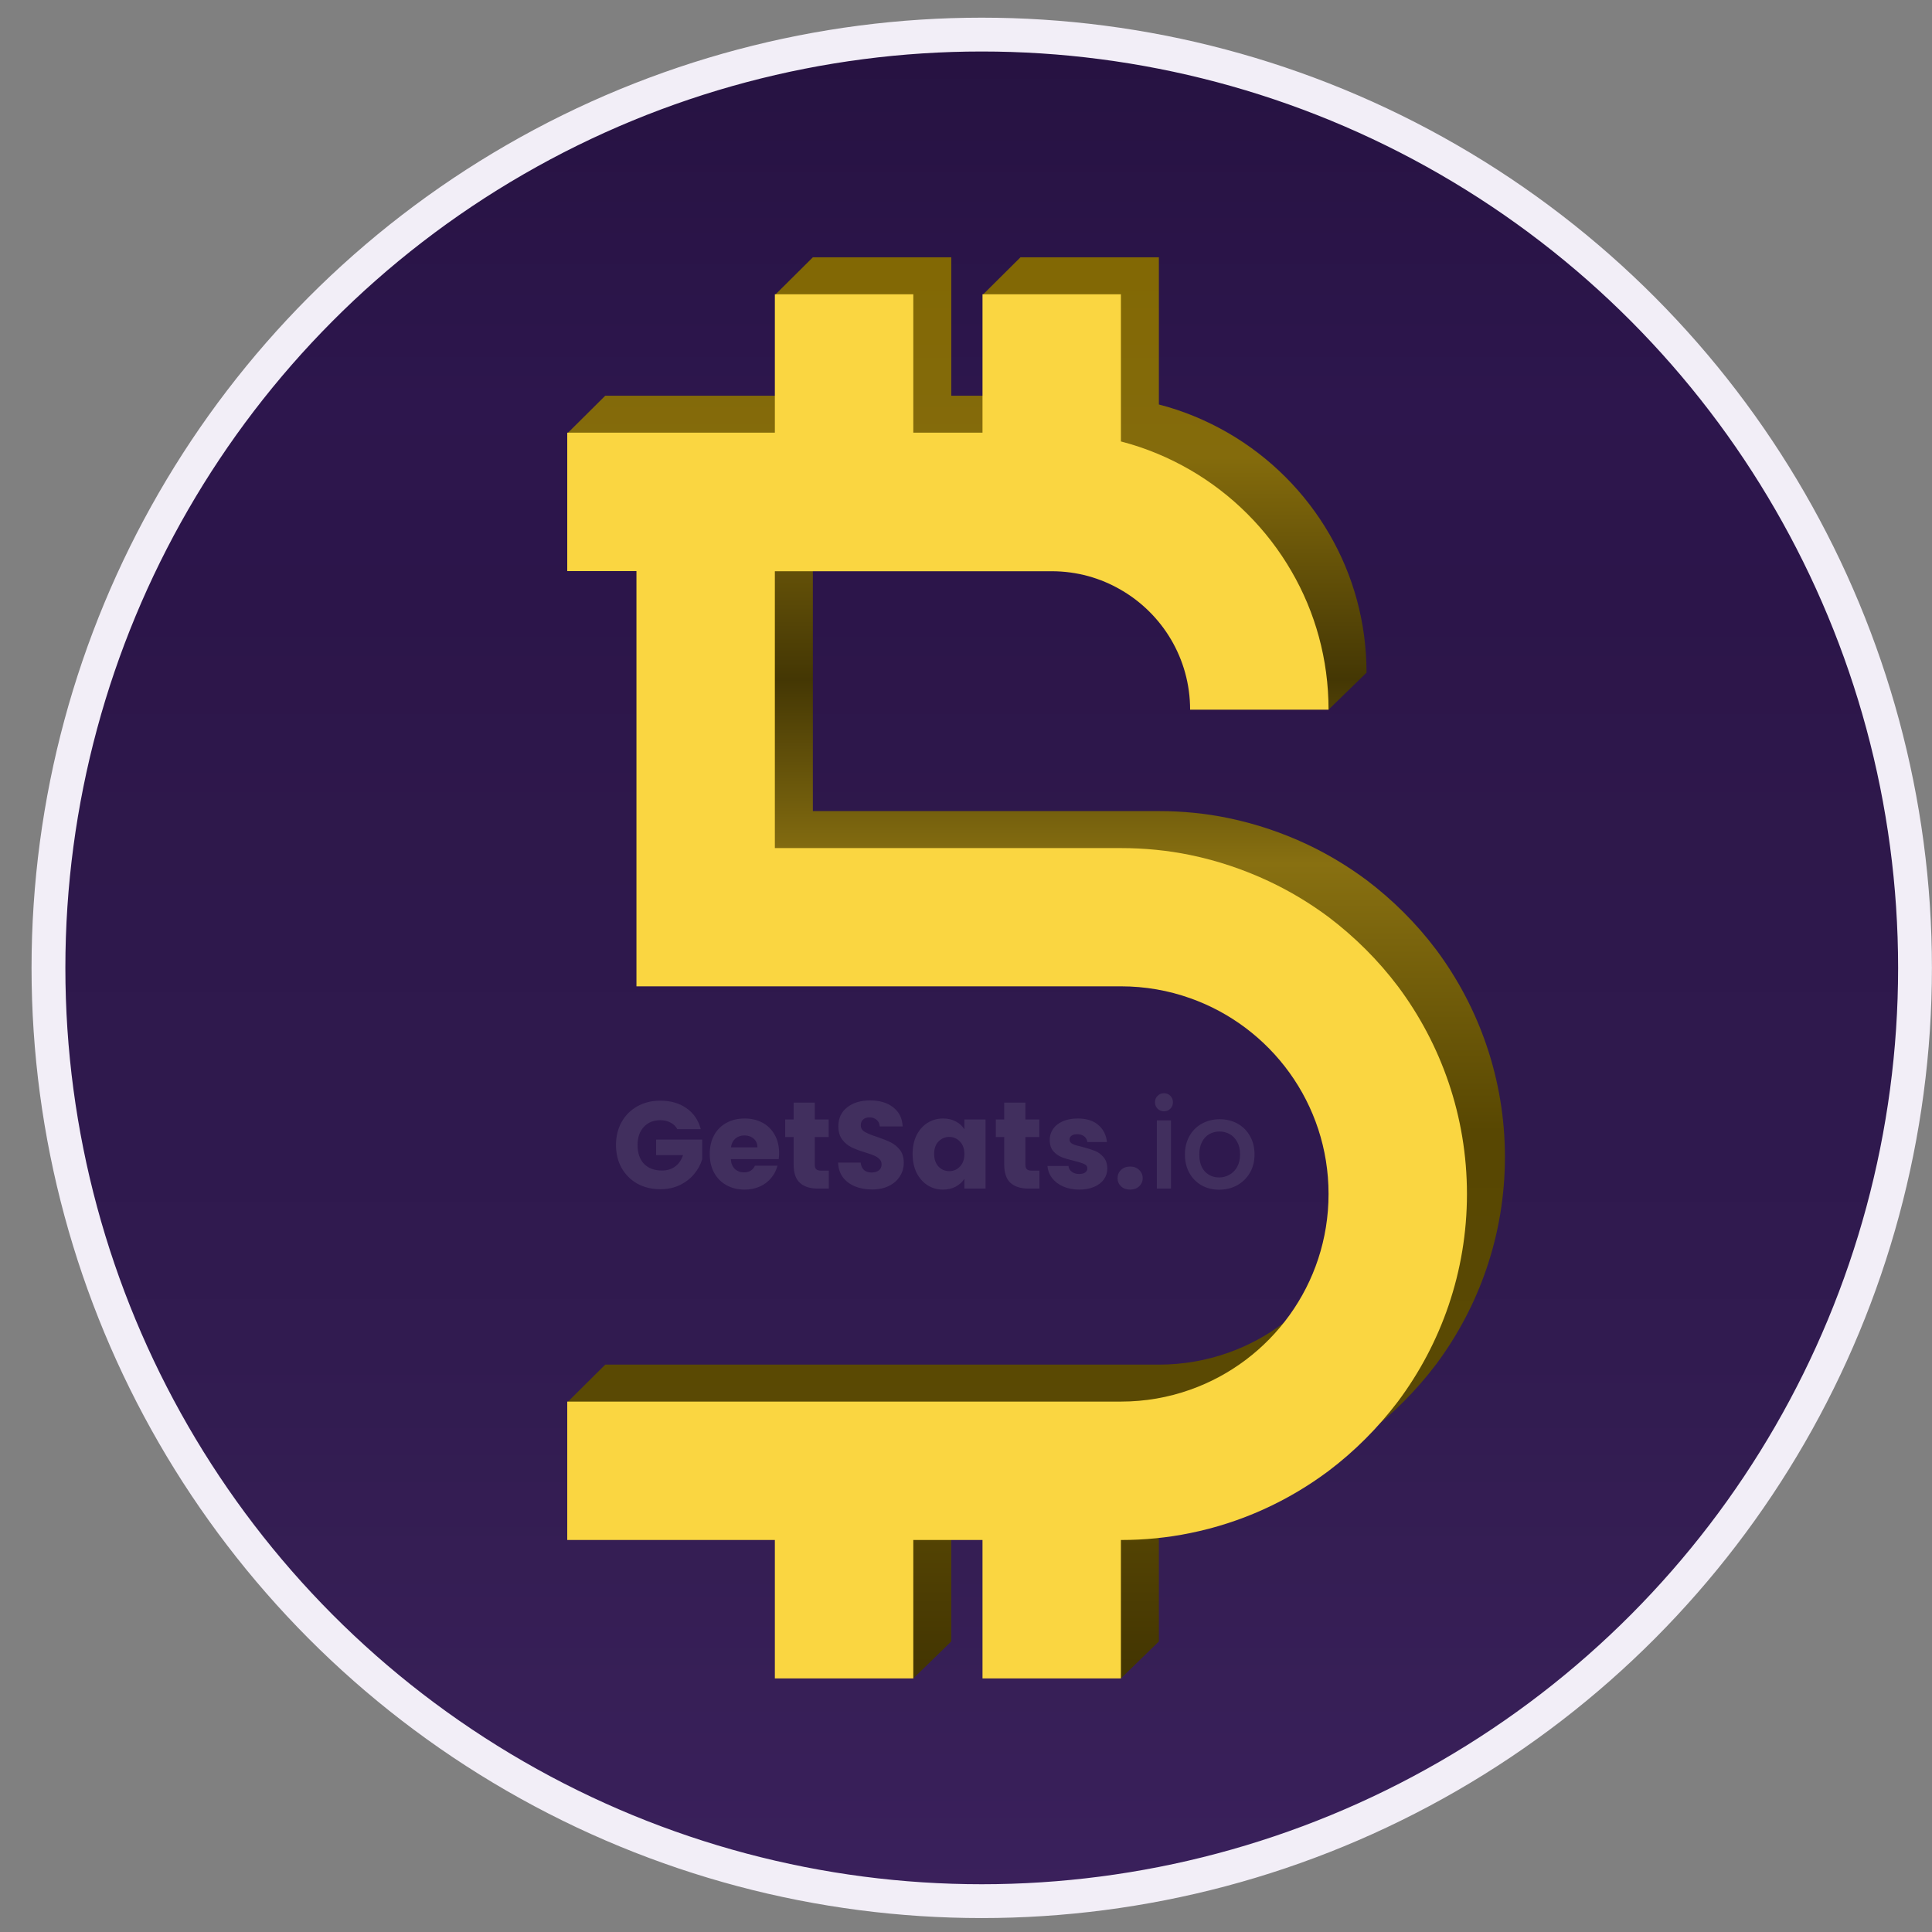
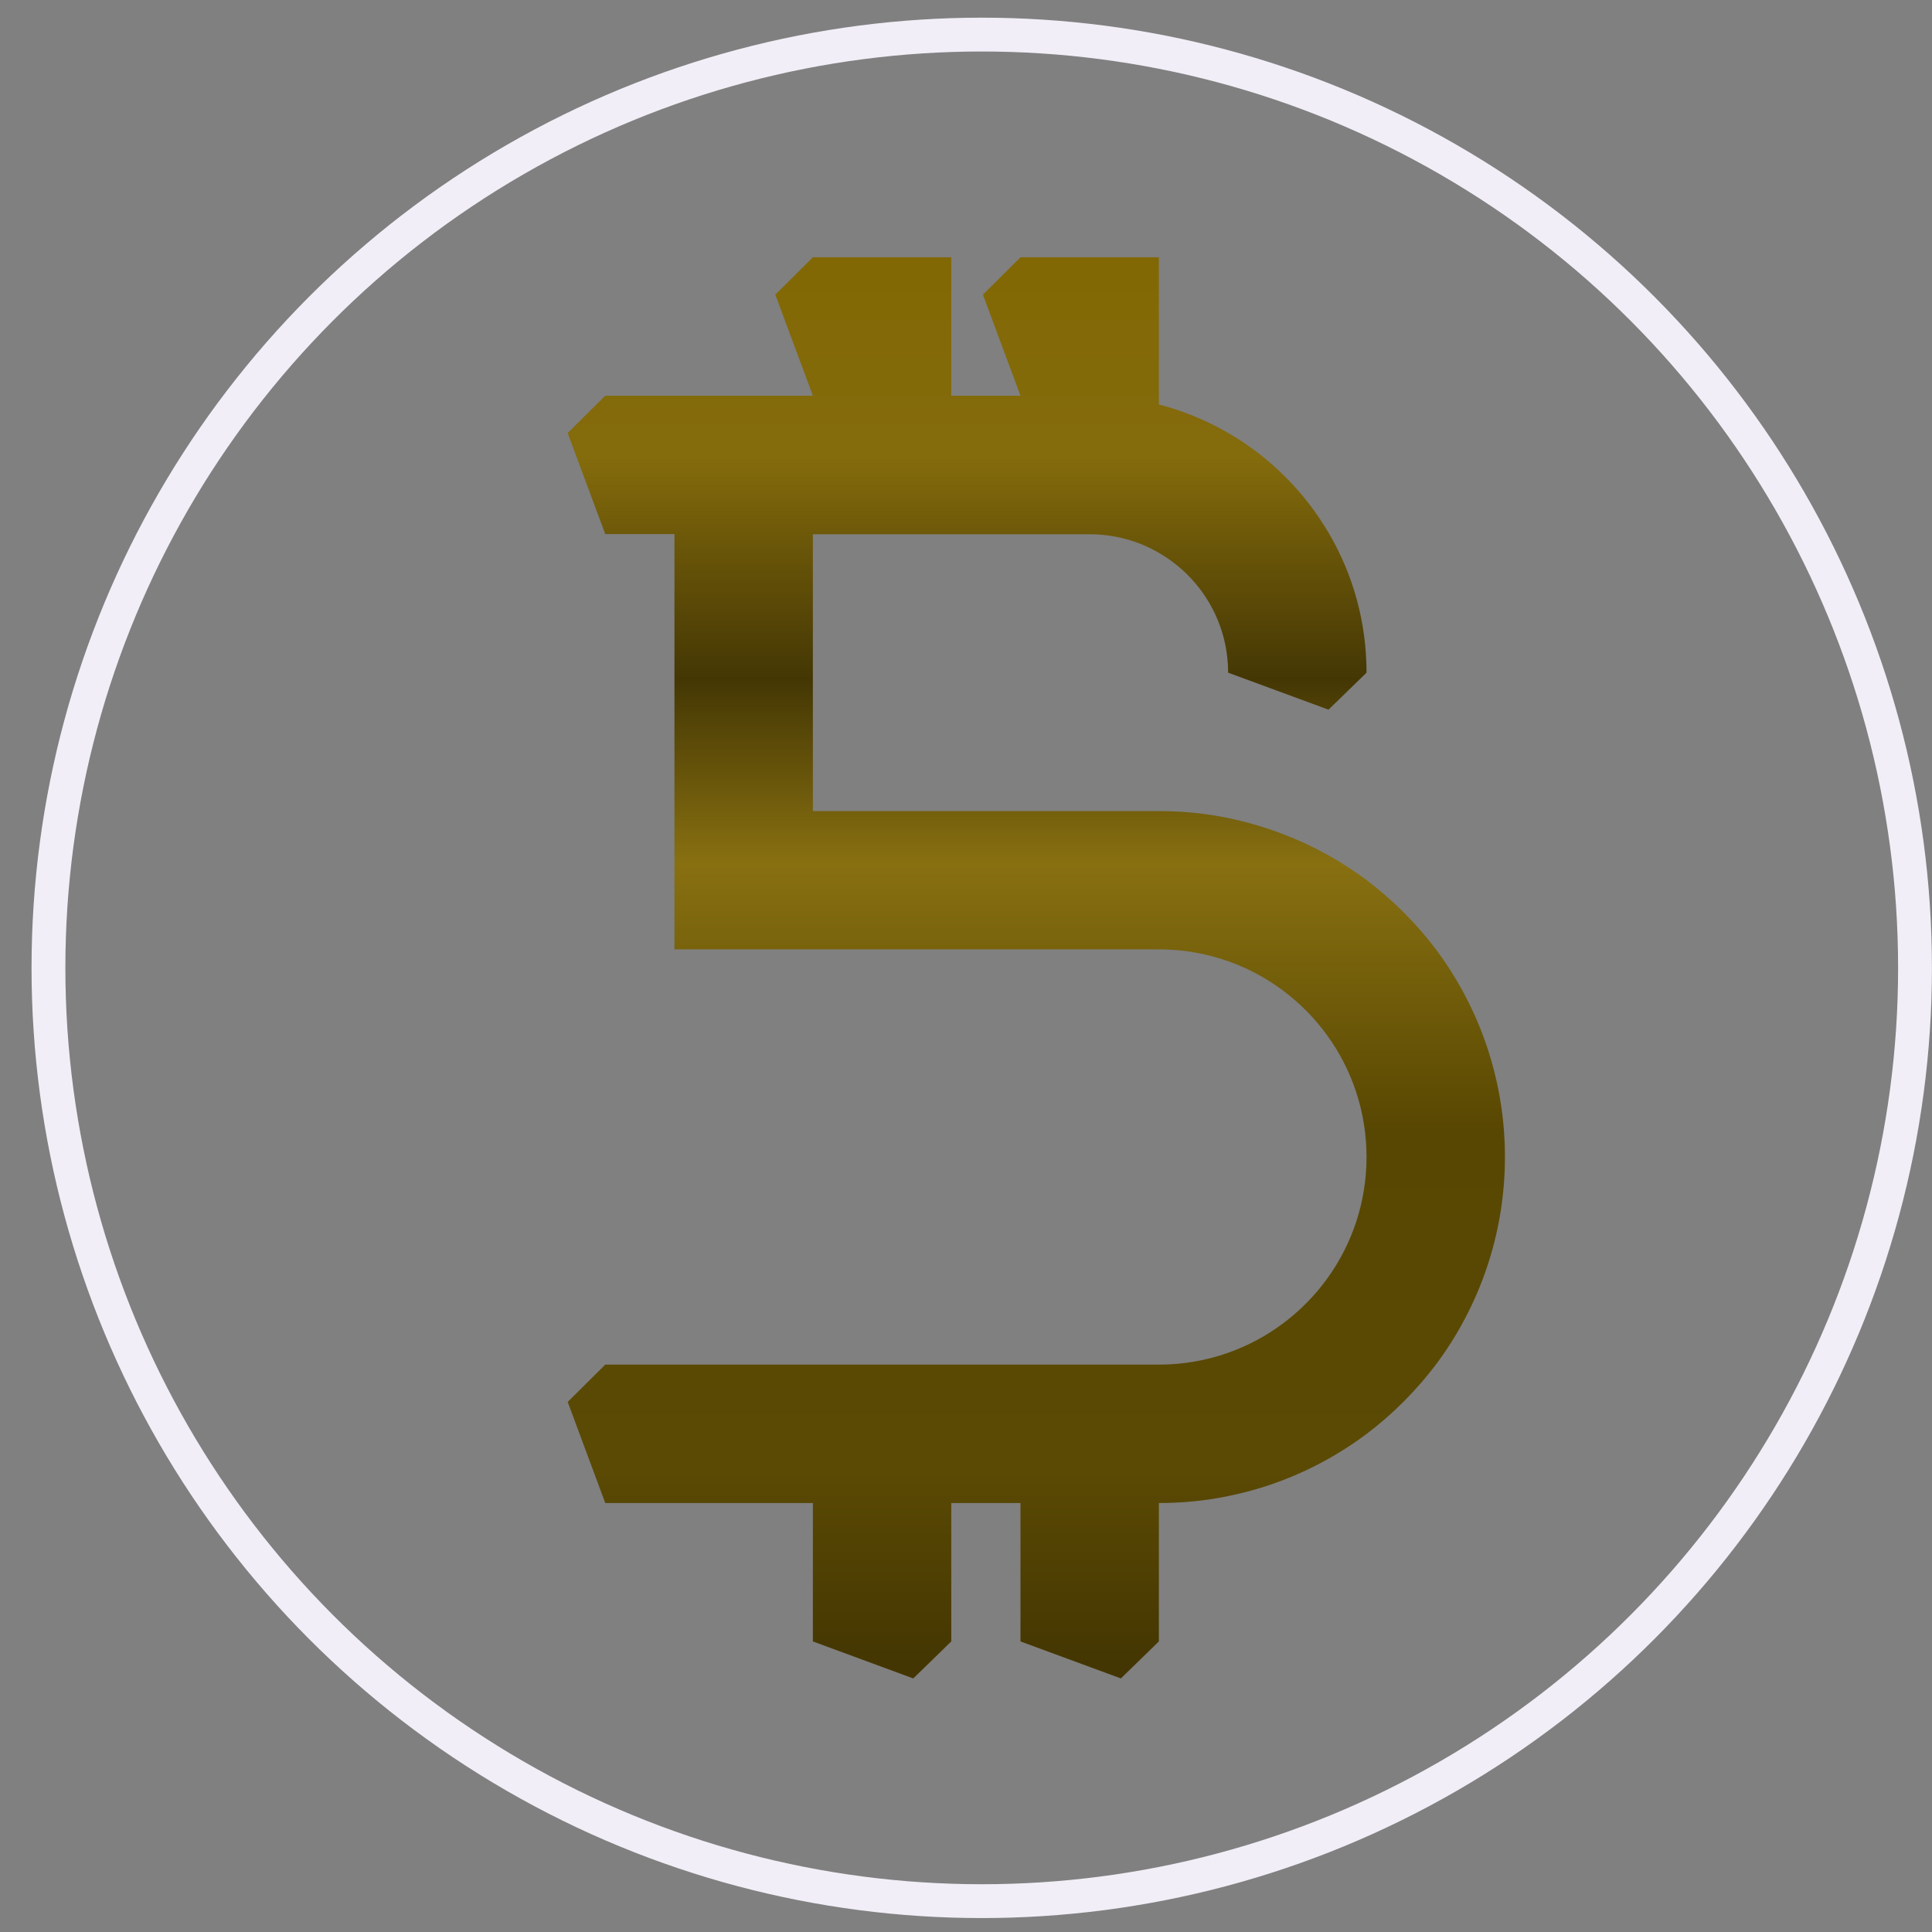
<svg xmlns="http://www.w3.org/2000/svg" width="61" height="61" viewBox="0 0 61 61" fill="none">
  <rect x="0" y="0" width="61" height="61" fill="#808080" stroke="none" />
-   <circle cx="30.998" cy="30.559" r="29.525" fill="url(#paint0_linear_509_2)" />
  <circle cx="30.997" cy="30.559" r="29.467" stroke="#F2EEF7" stroke-width="1.068" />
  <path d="M47.516 36.53C47.516 38.987 46.7 41.26 45.336 43.086C44.709 43.911 43.976 44.649 43.146 45.276C41.874 46.227 40.388 46.912 38.776 47.237C38.072 47.383 37.338 47.456 36.59 47.456V51.826L35.39 52.994L32.22 51.826V47.456H30.035V51.826L28.835 52.994L25.665 51.826V47.456H19.11L17.924 44.264L19.11 43.086H36.59C37.358 43.086 38.091 42.954 38.776 42.712C41.32 41.813 43.146 39.385 43.146 36.53C43.146 33.675 41.32 31.247 38.776 30.349C38.091 30.106 37.358 29.975 36.59 29.975H21.295V16.864H19.11L17.924 13.672L19.11 12.494H25.665L24.479 9.302L25.665 8.124H30.035V12.494H32.22L31.034 9.302L32.22 8.124H36.59V12.771C37.363 12.97 38.096 13.276 38.776 13.669C40.101 14.436 41.208 15.543 41.976 16.869C42.723 18.156 43.146 19.646 43.146 21.239L41.946 22.407L38.776 21.239C38.776 19.622 37.897 18.209 36.59 17.456C35.95 17.082 35.202 16.869 34.405 16.869H25.665V25.609H36.59C37.338 25.609 38.072 25.682 38.776 25.828C39.65 26.008 40.48 26.289 41.267 26.658C41.937 26.974 42.563 27.353 43.151 27.79C43.976 28.416 44.714 29.149 45.341 29.98C46.7 31.801 47.516 34.073 47.516 36.53Z" fill="url(#paint1_linear_509_2)" />
-   <path d="M46.317 37.698C46.317 40.155 45.501 42.427 44.136 44.253C43.51 45.078 42.777 45.816 41.947 46.443C40.674 47.395 39.188 48.079 37.576 48.405C36.872 48.55 36.139 48.623 35.391 48.623V52.993H31.021V48.623H28.836V52.993H24.465V48.623H17.91V44.253H35.391C36.158 44.253 36.892 44.122 37.576 43.879C40.121 42.981 41.947 40.553 41.947 37.698C41.947 34.842 40.121 32.414 37.576 31.516C36.892 31.273 36.158 31.142 35.391 31.142H20.095V18.032H17.91V13.661H24.465V9.291H28.836V13.661H31.021V9.291H35.391V13.938C36.163 14.137 36.896 14.443 37.576 14.836C38.902 15.604 40.009 16.711 40.776 18.036C41.524 19.323 41.947 20.814 41.947 22.407H37.576C37.576 20.79 36.697 19.377 35.391 18.624C34.75 18.25 34.002 18.036 33.206 18.036H24.465V26.777H35.391C36.139 26.777 36.872 26.85 37.576 26.995C38.45 27.175 39.281 27.457 40.067 27.826C40.737 28.141 41.364 28.52 41.951 28.957C42.777 29.584 43.515 30.317 44.141 31.147C45.501 32.968 46.317 35.241 46.317 37.698Z" fill="#FAD641" />
-   <path opacity="0.1" d="M21.385 35.651C21.336 35.56 21.264 35.491 21.17 35.444C21.079 35.394 20.971 35.369 20.846 35.369C20.629 35.369 20.456 35.441 20.325 35.584C20.195 35.725 20.13 35.914 20.13 36.152C20.13 36.405 20.198 36.603 20.333 36.746C20.471 36.887 20.66 36.957 20.9 36.957C21.065 36.957 21.203 36.916 21.315 36.832C21.43 36.749 21.513 36.629 21.565 36.472H20.716V35.98H22.171V36.601C22.122 36.768 22.037 36.923 21.917 37.067C21.8 37.21 21.65 37.326 21.468 37.415C21.285 37.504 21.079 37.548 20.849 37.548C20.578 37.548 20.336 37.489 20.122 37.372C19.911 37.252 19.745 37.086 19.625 36.875C19.508 36.664 19.449 36.423 19.449 36.152C19.449 35.88 19.508 35.639 19.625 35.428C19.745 35.214 19.911 35.049 20.122 34.931C20.333 34.812 20.574 34.752 20.846 34.752C21.174 34.752 21.451 34.831 21.675 34.99C21.902 35.149 22.052 35.369 22.125 35.651H21.385ZM24.599 36.402C24.599 36.465 24.595 36.53 24.587 36.597H23.074C23.084 36.733 23.127 36.837 23.203 36.91C23.281 36.981 23.376 37.016 23.488 37.016C23.655 37.016 23.771 36.946 23.836 36.805H24.548C24.512 36.948 24.445 37.077 24.349 37.192C24.255 37.307 24.136 37.397 23.993 37.462C23.849 37.527 23.689 37.56 23.512 37.56C23.298 37.56 23.108 37.514 22.941 37.423C22.774 37.331 22.644 37.201 22.55 37.032C22.456 36.862 22.409 36.664 22.409 36.437C22.409 36.21 22.454 36.012 22.546 35.843C22.64 35.673 22.77 35.543 22.937 35.452C23.104 35.36 23.295 35.315 23.512 35.315C23.723 35.315 23.911 35.359 24.075 35.448C24.239 35.536 24.367 35.663 24.458 35.827C24.552 35.991 24.599 36.183 24.599 36.402ZM23.915 36.226C23.915 36.111 23.875 36.02 23.797 35.952C23.719 35.884 23.621 35.85 23.504 35.85C23.392 35.85 23.297 35.883 23.218 35.948C23.143 36.014 23.096 36.106 23.078 36.226H23.915ZM26.168 36.961V37.528H25.828C25.585 37.528 25.396 37.47 25.261 37.352C25.125 37.232 25.058 37.038 25.058 36.77V35.901H24.791V35.346H25.058V34.814H25.726V35.346H26.164V35.901H25.726V36.777C25.726 36.843 25.742 36.889 25.773 36.918C25.805 36.947 25.857 36.961 25.93 36.961H26.168ZM27.534 37.556C27.333 37.556 27.154 37.523 26.994 37.458C26.835 37.393 26.708 37.296 26.611 37.169C26.517 37.041 26.468 36.887 26.462 36.707H27.174C27.185 36.809 27.22 36.887 27.28 36.942C27.34 36.994 27.418 37.02 27.515 37.02C27.614 37.02 27.692 36.998 27.749 36.953C27.807 36.907 27.835 36.843 27.835 36.762C27.835 36.694 27.812 36.638 27.765 36.594C27.721 36.549 27.665 36.513 27.597 36.484C27.532 36.455 27.438 36.423 27.315 36.386C27.138 36.332 26.993 36.277 26.881 36.222C26.769 36.167 26.672 36.087 26.592 35.98C26.511 35.873 26.47 35.733 26.47 35.561C26.47 35.306 26.563 35.106 26.748 34.963C26.933 34.817 27.174 34.744 27.472 34.744C27.774 34.744 28.018 34.817 28.203 34.963C28.388 35.106 28.487 35.307 28.5 35.565H27.777C27.771 35.476 27.739 35.407 27.679 35.358C27.619 35.306 27.542 35.279 27.448 35.279C27.367 35.279 27.302 35.302 27.253 35.346C27.203 35.388 27.178 35.449 27.178 35.53C27.178 35.618 27.22 35.688 27.303 35.737C27.387 35.787 27.517 35.84 27.695 35.897C27.872 35.957 28.015 36.015 28.125 36.069C28.237 36.124 28.333 36.204 28.414 36.308C28.495 36.412 28.535 36.547 28.535 36.711C28.535 36.867 28.495 37.01 28.414 37.137C28.336 37.265 28.221 37.367 28.07 37.442C27.919 37.518 27.74 37.556 27.534 37.556ZM28.814 36.433C28.814 36.209 28.856 36.012 28.939 35.843C29.025 35.673 29.141 35.543 29.287 35.452C29.433 35.36 29.596 35.315 29.776 35.315C29.93 35.315 30.064 35.346 30.179 35.409C30.296 35.471 30.386 35.553 30.449 35.655V35.346H31.117V37.528H30.449V37.219C30.384 37.321 30.292 37.403 30.175 37.466C30.06 37.528 29.926 37.56 29.772 37.56C29.595 37.56 29.433 37.514 29.287 37.423C29.141 37.329 29.025 37.197 28.939 37.028C28.856 36.856 28.814 36.657 28.814 36.433ZM30.449 36.437C30.449 36.27 30.402 36.139 30.308 36.042C30.217 35.946 30.105 35.897 29.972 35.897C29.839 35.897 29.725 35.946 29.631 36.042C29.54 36.136 29.494 36.266 29.494 36.433C29.494 36.6 29.54 36.733 29.631 36.832C29.725 36.929 29.839 36.977 29.972 36.977C30.105 36.977 30.217 36.929 30.308 36.832C30.402 36.736 30.449 36.604 30.449 36.437ZM32.818 36.961V37.528H32.477C32.235 37.528 32.046 37.47 31.91 37.352C31.775 37.232 31.707 37.038 31.707 36.77V35.901H31.441V35.346H31.707V34.814H32.376V35.346H32.814V35.901H32.376V36.777C32.376 36.843 32.391 36.889 32.423 36.918C32.454 36.947 32.506 36.961 32.579 36.961H32.818ZM34.078 37.56C33.888 37.56 33.718 37.527 33.57 37.462C33.421 37.397 33.304 37.308 33.218 37.196C33.132 37.081 33.083 36.953 33.073 36.813H33.734C33.742 36.888 33.777 36.95 33.84 36.996C33.902 37.043 33.979 37.067 34.07 37.067C34.154 37.067 34.218 37.051 34.262 37.02C34.309 36.986 34.332 36.943 34.332 36.891C34.332 36.828 34.3 36.783 34.234 36.754C34.169 36.723 34.064 36.689 33.918 36.652C33.761 36.616 33.631 36.578 33.527 36.539C33.422 36.497 33.332 36.433 33.257 36.347C33.181 36.258 33.143 36.14 33.143 35.991C33.143 35.866 33.177 35.753 33.245 35.651C33.315 35.547 33.417 35.465 33.55 35.405C33.686 35.345 33.846 35.315 34.031 35.315C34.305 35.315 34.52 35.383 34.676 35.518C34.836 35.654 34.927 35.834 34.95 36.058H34.332C34.322 35.982 34.288 35.922 34.231 35.878C34.176 35.834 34.103 35.811 34.011 35.811C33.933 35.811 33.873 35.827 33.832 35.858C33.79 35.887 33.769 35.927 33.769 35.98C33.769 36.042 33.802 36.089 33.867 36.12C33.935 36.152 34.039 36.183 34.18 36.214C34.341 36.256 34.473 36.298 34.575 36.339C34.676 36.379 34.765 36.444 34.841 36.535C34.919 36.624 34.959 36.743 34.962 36.895C34.962 37.023 34.925 37.137 34.852 37.239C34.782 37.338 34.679 37.416 34.543 37.474C34.41 37.531 34.255 37.56 34.078 37.56ZM35.684 37.56C35.567 37.56 35.47 37.526 35.395 37.458C35.322 37.388 35.285 37.301 35.285 37.2C35.285 37.096 35.322 37.008 35.395 36.938C35.47 36.867 35.567 36.832 35.684 36.832C35.799 36.832 35.892 36.867 35.965 36.938C36.041 37.008 36.079 37.096 36.079 37.2C36.079 37.301 36.041 37.388 35.965 37.458C35.892 37.526 35.799 37.56 35.684 37.56ZM36.752 35.088C36.672 35.088 36.604 35.06 36.549 35.006C36.494 34.951 36.467 34.883 36.467 34.802C36.467 34.721 36.494 34.654 36.549 34.599C36.604 34.544 36.672 34.517 36.752 34.517C36.831 34.517 36.897 34.544 36.952 34.599C37.007 34.654 37.034 34.721 37.034 34.802C37.034 34.883 37.007 34.951 36.952 35.006C36.897 35.06 36.831 35.088 36.752 35.088ZM36.972 35.373V37.528H36.526V35.373H36.972ZM38.492 37.563C38.288 37.563 38.105 37.518 37.94 37.427C37.776 37.333 37.647 37.202 37.553 37.035C37.459 36.866 37.412 36.67 37.412 36.449C37.412 36.23 37.461 36.036 37.557 35.866C37.653 35.697 37.785 35.566 37.952 35.475C38.119 35.384 38.305 35.338 38.511 35.338C38.717 35.338 38.904 35.384 39.071 35.475C39.237 35.566 39.369 35.697 39.465 35.866C39.562 36.036 39.61 36.23 39.61 36.449C39.61 36.668 39.561 36.862 39.462 37.032C39.362 37.201 39.227 37.333 39.055 37.427C38.885 37.518 38.698 37.563 38.492 37.563ZM38.492 37.176C38.606 37.176 38.713 37.149 38.812 37.094C38.914 37.039 38.996 36.957 39.059 36.848C39.121 36.738 39.153 36.605 39.153 36.449C39.153 36.292 39.123 36.161 39.063 36.054C39.003 35.944 38.923 35.862 38.824 35.807C38.725 35.753 38.618 35.725 38.503 35.725C38.389 35.725 38.282 35.753 38.183 35.807C38.086 35.862 38.009 35.944 37.952 36.054C37.895 36.161 37.866 36.292 37.866 36.449C37.866 36.681 37.925 36.861 38.042 36.989C38.162 37.114 38.312 37.176 38.492 37.176Z" fill="#EEF2F7" />
  <defs>
    <linearGradient id="paint0_linear_509_2" x1="30.998" y1="1.033" x2="30.998" y2="60.084" gradientUnits="userSpaceOnUse">
      <stop stop-color="#261241" />
      <stop offset="0.198" stop-color="#2D164D" />
      <stop offset="0.302" stop-color="#2C154A" />
      <stop offset="0.427" stop-color="#2E184B" />
      <stop offset="0.599" stop-color="#2F194E" />
      <stop offset="0.703" stop-color="#311B50" />
      <stop offset="0.818" stop-color="#351E54" />
      <stop offset="1" stop-color="#3A205C" />
    </linearGradient>
    <linearGradient id="paint1_linear_509_2" x1="32.72" y1="8.124" x2="32.72" y2="52.994" gradientUnits="userSpaceOnUse">
      <stop stop-color="#826804" />
      <stop offset="0.141" stop-color="#846B0C" />
      <stop offset="0.297" stop-color="#443704" />
      <stop offset="0.427" stop-color="#887011" />
      <stop offset="0.615" stop-color="#584702" />
      <stop offset="0.854" stop-color="#5B4A04" />
      <stop offset="0.99" stop-color="#443602" />
    </linearGradient>
  </defs>
</svg>